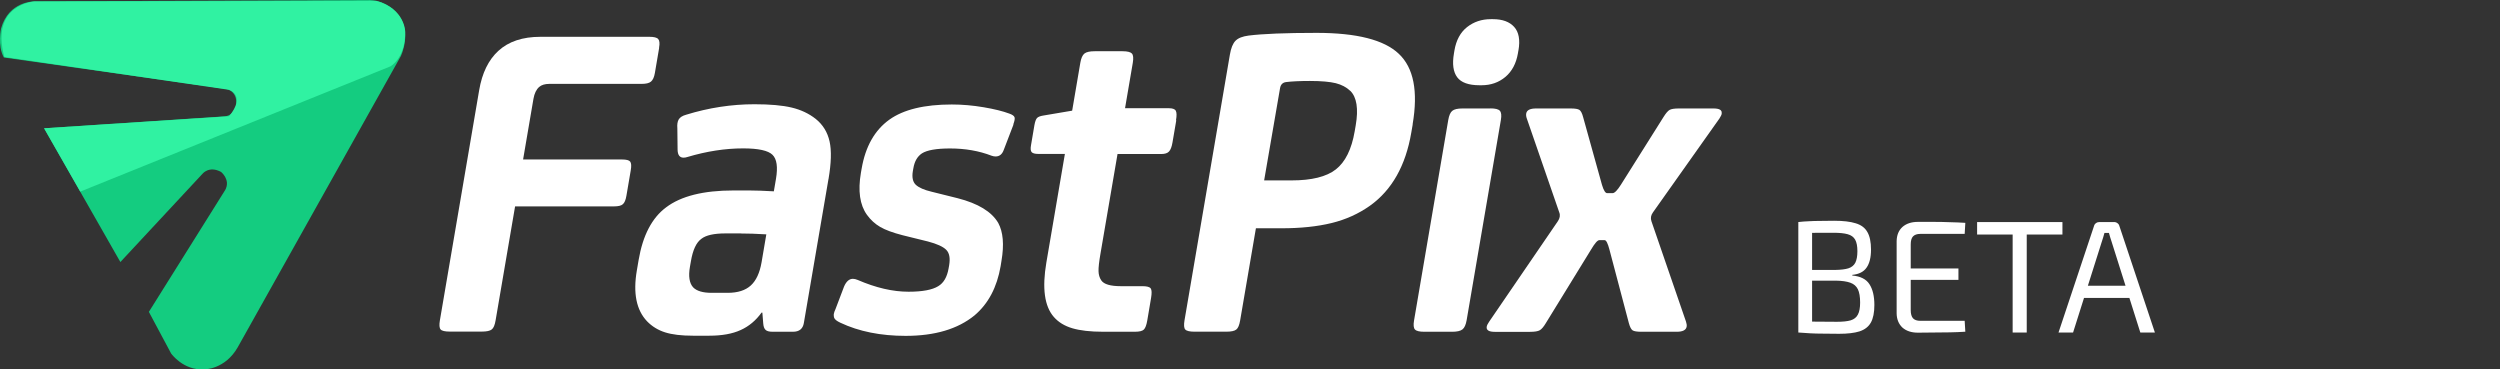
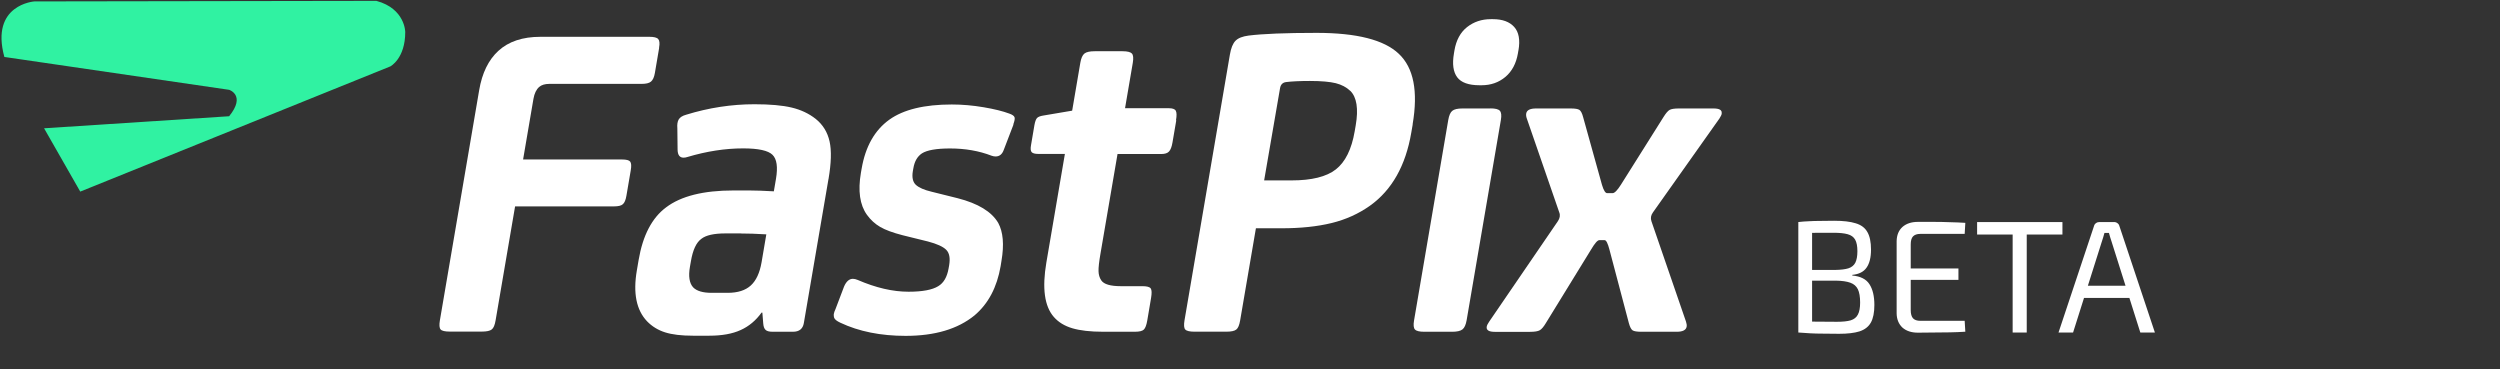
<svg xmlns="http://www.w3.org/2000/svg" width="203" height="30" viewBox="0 0 203 30" fill="none">
  <rect x="0" y="0" width="203" height="30" fill="#333333" stroke="none" />
-   <path fill-rule="evenodd" clip-rule="evenodd" d="M2.795 0.114C2.795 0.114 0.706 0.076 0.089 2.308C0.089 2.308 -0.22 3.711 0.314 4.67L18.233 7.205C18.233 7.205 19.274 7.25 19.19 8.498C19.19 8.498 19.03 9.463 18.117 9.457L3.579 10.416L9.774 21.277L16.427 14.128C16.427 14.128 16.96 13.427 17.95 13.961C17.95 13.961 18.74 14.591 18.291 15.421L12.088 25.324L13.894 28.702C13.894 28.702 14.871 30.092 16.568 29.995C16.568 29.995 18.271 30.021 19.306 28.194L32.546 4.56C32.546 4.56 33.549 2.495 32.205 1.073C32.205 1.073 31.325 -0.085 29.724 0.005L2.795 0.114Z" fill="#14CC80" />
  <path d="M53.523 3.89L53.176 5.93C53.118 6.264 53.015 6.496 52.861 6.625C52.713 6.753 52.456 6.811 52.096 6.811H44.608C44.249 6.811 43.972 6.895 43.779 7.062C43.548 7.268 43.394 7.583 43.317 8.021L42.475 12.95H50.509C50.862 12.95 51.081 13.007 51.171 13.123C51.261 13.239 51.28 13.477 51.216 13.838L50.868 15.877C50.811 16.225 50.714 16.463 50.579 16.578C50.451 16.701 50.206 16.759 49.859 16.759H41.825L40.244 26.005C40.18 26.391 40.077 26.642 39.929 26.751C39.788 26.867 39.518 26.925 39.12 26.925H36.529C36.131 26.925 35.88 26.867 35.778 26.751C35.675 26.635 35.655 26.384 35.72 26.005L38.908 7.326C39.145 5.93 39.666 4.862 40.469 4.128C41.298 3.369 42.436 2.989 43.882 2.989H52.739C53.099 2.989 53.337 3.047 53.446 3.169C53.555 3.292 53.581 3.523 53.517 3.871L53.523 3.89ZM67.271 14.545L65.272 26.23C65.195 26.7 64.899 26.938 64.391 26.938H62.727C62.457 26.938 62.264 26.886 62.161 26.783C62.052 26.68 61.994 26.507 61.975 26.268L61.904 25.381H61.84C61.383 26.018 60.818 26.494 60.149 26.796C59.481 27.105 58.626 27.259 57.591 27.259H56.267C55.335 27.259 54.583 27.169 54.011 26.989C53.439 26.809 52.944 26.507 52.54 26.088C51.672 25.175 51.396 23.804 51.711 21.964L51.858 21.102C52.199 19.107 52.944 17.685 54.089 16.836C55.297 15.922 57.116 15.465 59.558 15.465H60.837C61.364 15.465 62.026 15.491 62.836 15.536L63.01 14.52C63.17 13.567 63.08 12.917 62.727 12.57C62.373 12.223 61.583 12.049 60.342 12.049C58.896 12.049 57.386 12.28 55.811 12.75C55.702 12.789 55.599 12.802 55.502 12.802C55.188 12.802 55.027 12.583 55.02 12.152L55.001 10.427C54.975 10.118 55.008 9.874 55.111 9.7C55.213 9.526 55.413 9.398 55.721 9.314C57.553 8.748 59.404 8.465 61.268 8.465C62.527 8.465 63.536 8.555 64.288 8.735C65.04 8.915 65.69 9.224 66.236 9.655C66.821 10.125 67.194 10.736 67.361 11.482C67.528 12.229 67.496 13.245 67.277 14.532L67.271 14.545ZM60.156 18.953H58.909C57.971 18.953 57.321 19.101 56.955 19.39C56.544 19.68 56.255 20.291 56.1 21.224L56.023 21.662C55.888 22.434 55.978 22.993 56.28 23.328C56.569 23.63 57.071 23.778 57.784 23.778H59.083C59.905 23.778 60.529 23.579 60.966 23.18C61.403 22.781 61.692 22.151 61.84 21.295L62.225 19.03C61.416 18.979 60.721 18.959 60.149 18.959L60.156 18.953ZM82.297 10.106L81.5 12.184C81.372 12.531 81.153 12.705 80.845 12.705C80.742 12.705 80.633 12.686 80.523 12.647C79.495 12.248 78.364 12.055 77.143 12.055C76.037 12.055 75.279 12.19 74.861 12.454C74.495 12.699 74.263 13.091 74.167 13.651L74.122 13.902C74.038 14.41 74.122 14.777 74.366 15.008C74.617 15.24 75.048 15.427 75.645 15.568L77.766 16.096C79.424 16.521 80.523 17.19 81.057 18.103C81.455 18.837 81.545 19.86 81.32 21.179L81.25 21.616C80.954 23.328 80.254 24.66 79.129 25.612C77.773 26.719 75.909 27.272 73.537 27.272C71.519 27.272 69.745 26.918 68.235 26.204C67.945 26.069 67.772 25.934 67.727 25.786C67.708 25.715 67.695 25.625 67.701 25.516C67.721 25.393 67.766 25.258 67.843 25.098L68.537 23.27C68.717 22.852 68.955 22.64 69.257 22.64C69.372 22.64 69.501 22.672 69.642 22.73C71.114 23.367 72.49 23.688 73.775 23.688C74.887 23.688 75.697 23.54 76.185 23.238C76.629 22.974 76.905 22.492 77.027 21.79L77.072 21.539C77.168 20.96 77.091 20.542 76.834 20.285C76.577 20.027 76.082 19.802 75.35 19.609L73.293 19.101C72.496 18.895 71.885 18.67 71.468 18.425C71.05 18.181 70.69 17.852 70.394 17.441C69.816 16.636 69.655 15.498 69.906 14.03L69.964 13.702C70.272 11.901 71.024 10.569 72.22 9.713C73.364 8.896 75.054 8.484 77.284 8.484C78.139 8.484 79 8.561 79.874 8.709C80.749 8.857 81.443 9.031 81.957 9.224C82.201 9.308 82.342 9.411 82.381 9.52C82.419 9.636 82.381 9.829 82.278 10.106H82.297ZM95.512 9.777L95.203 11.585C95.145 11.92 95.055 12.158 94.927 12.3C94.798 12.441 94.586 12.506 94.297 12.506H90.743L89.361 20.581C89.245 21.243 89.194 21.72 89.2 22.015C89.207 22.311 89.284 22.562 89.425 22.768C89.637 23.084 90.171 23.238 91.025 23.238H92.774C93.134 23.238 93.359 23.302 93.442 23.424C93.526 23.553 93.532 23.804 93.468 24.19L93.159 26.018C93.095 26.391 93.005 26.635 92.883 26.758C92.761 26.88 92.517 26.938 92.144 26.938H89.573C88.532 26.938 87.703 26.841 87.073 26.655C86.443 26.468 85.948 26.166 85.575 25.741C84.81 24.872 84.611 23.399 84.965 21.314L86.469 12.499H84.316C84.033 12.499 83.853 12.448 83.769 12.351C83.686 12.255 83.666 12.068 83.718 11.791L83.994 10.164C84.046 9.874 84.116 9.681 84.206 9.584C84.296 9.488 84.463 9.424 84.701 9.385L87.06 8.986L87.722 5.1C87.786 4.727 87.895 4.476 88.056 4.347C88.217 4.218 88.5 4.16 88.892 4.16H91.148C91.546 4.16 91.797 4.225 91.912 4.347C92.022 4.476 92.047 4.72 91.983 5.1L91.353 8.787H94.907C95.21 8.787 95.402 8.857 95.473 8.992C95.55 9.134 95.557 9.385 95.492 9.758L95.512 9.777Z" fill="white" />
  <path d="M114.712 10.1L114.596 10.77C114.14 13.453 113.021 15.428 111.254 16.695C110.322 17.358 109.281 17.828 108.124 18.111C106.967 18.394 105.611 18.536 104.062 18.536H101.98L100.701 26.012C100.636 26.398 100.533 26.649 100.386 26.759C100.244 26.875 99.974 26.933 99.576 26.933H97.005C96.606 26.933 96.356 26.875 96.246 26.759C96.137 26.643 96.118 26.392 96.182 26.012L99.865 4.445C99.955 3.904 100.109 3.525 100.328 3.306C100.546 3.087 100.9 2.952 101.388 2.888C102.532 2.746 104.37 2.669 106.903 2.669C110.168 2.669 112.392 3.235 113.581 4.367C114.789 5.5 115.162 7.411 114.705 10.094L114.712 10.1ZM109.641 7.379C109.332 7.083 108.94 6.877 108.465 6.755C107.989 6.639 107.288 6.574 106.369 6.574C105.54 6.574 104.897 6.607 104.428 6.664C104.152 6.703 103.991 6.864 103.94 7.16L102.648 14.649H104.872C106.504 14.649 107.706 14.354 108.471 13.755C109.236 13.157 109.75 12.127 110.001 10.66L110.084 10.178C110.316 8.833 110.168 7.893 109.641 7.372V7.379ZM123.292 4.104L123.253 4.342C123.112 5.159 122.771 5.796 122.238 6.246C121.698 6.697 121.055 6.922 120.31 6.922H120.136C119.249 6.922 118.645 6.703 118.324 6.272C118.002 5.841 117.912 5.191 118.06 4.342L118.099 4.104C118.24 3.261 118.587 2.624 119.127 2.199C119.667 1.774 120.31 1.556 121.055 1.556H121.229C122 1.556 122.572 1.768 122.951 2.186C123.331 2.604 123.446 3.248 123.298 4.097L123.292 4.104ZM121.017 8.801C121.415 8.801 121.672 8.865 121.788 8.994C121.904 9.122 121.936 9.367 121.872 9.74L119.089 26.012C119.024 26.373 118.915 26.617 118.754 26.746C118.594 26.875 118.311 26.939 117.919 26.939H115.663C115.265 26.939 115.014 26.881 114.898 26.759C114.782 26.637 114.757 26.392 114.821 26.019L117.598 9.747C117.662 9.373 117.771 9.122 117.925 9C118.08 8.871 118.356 8.807 118.754 8.807H121.01L121.017 8.801ZM139.81 9.212C139.791 9.322 139.726 9.457 139.617 9.624L134.218 17.249C134.051 17.48 134.013 17.719 134.096 17.963L136.905 26.122C136.956 26.276 136.975 26.411 136.956 26.521C136.911 26.797 136.641 26.939 136.153 26.939H133.28C132.92 26.939 132.682 26.9 132.566 26.823C132.451 26.746 132.348 26.546 132.264 26.238L130.69 20.279C130.555 19.758 130.426 19.501 130.298 19.501H129.861C129.719 19.501 129.494 19.758 129.186 20.279L125.522 26.238C125.342 26.54 125.175 26.733 125.027 26.817C124.88 26.9 124.616 26.945 124.243 26.945H121.37C120.895 26.945 120.676 26.804 120.721 26.527C120.74 26.418 120.805 26.289 120.914 26.128L126.493 17.97C126.66 17.725 126.705 17.487 126.615 17.255L123.98 9.631C123.922 9.476 123.909 9.335 123.928 9.219C123.973 8.942 124.243 8.807 124.732 8.807H127.534C127.894 8.807 128.132 8.846 128.247 8.923C128.363 9 128.466 9.193 128.549 9.508L130.079 15.003C130.214 15.46 130.355 15.685 130.503 15.685H130.94C131.101 15.685 131.326 15.46 131.615 15.003L135.073 9.508C135.266 9.2 135.433 9 135.574 8.923C135.716 8.846 135.966 8.807 136.333 8.807H139.135C139.623 8.807 139.848 8.942 139.797 9.219L139.81 9.212Z" fill="white" />
  <path d="M6.516 15.558L31.697 5.391C31.697 5.391 32.906 4.761 32.906 2.605C32.906 2.605 32.906 0.701 30.56 0.07L2.794 0.115C2.794 0.115 -0.809 0.359 0.354 4.625L18.605 7.293C18.605 7.293 19.994 7.734 18.605 9.439L3.579 10.417L6.516 15.558Z" fill="#30F2A2" />
  <path d="M148.936 17.926C149.672 17.926 150.257 17.995 150.691 18.134C151.124 18.264 151.436 18.498 151.627 18.836C151.826 19.174 151.926 19.651 151.926 20.266C151.926 20.907 151.804 21.397 151.562 21.735C151.328 22.073 150.942 22.268 150.405 22.32V22.372C151.072 22.433 151.536 22.667 151.796 23.074C152.064 23.481 152.199 24.045 152.199 24.764C152.199 25.379 152.103 25.856 151.913 26.194C151.722 26.532 151.414 26.77 150.99 26.909C150.574 27.039 150.023 27.104 149.339 27.104C148.827 27.104 148.385 27.1 148.013 27.091C147.649 27.091 147.311 27.082 146.999 27.065C146.687 27.048 146.362 27.026 146.024 27L146.206 26.09C146.396 26.099 146.756 26.107 147.285 26.116C147.822 26.125 148.446 26.129 149.157 26.129C149.633 26.129 150.006 26.09 150.275 26.012C150.552 25.925 150.747 25.769 150.86 25.544C150.981 25.319 151.042 24.994 151.042 24.569C151.042 24.101 150.981 23.741 150.86 23.49C150.738 23.239 150.535 23.061 150.249 22.957C149.963 22.853 149.573 22.797 149.079 22.788H146.193V21.917H149.066C149.499 21.908 149.841 21.865 150.093 21.787C150.353 21.7 150.539 21.549 150.652 21.332C150.764 21.107 150.821 20.795 150.821 20.396C150.821 19.989 150.76 19.677 150.639 19.46C150.517 19.243 150.314 19.096 150.028 19.018C149.75 18.94 149.369 18.901 148.884 18.901C148.459 18.901 148.078 18.901 147.74 18.901C147.402 18.901 147.103 18.905 146.843 18.914C146.591 18.914 146.379 18.923 146.206 18.94L146.024 18.03C146.327 17.995 146.613 17.974 146.882 17.965C147.159 17.948 147.458 17.939 147.779 17.939C148.108 17.93 148.494 17.926 148.936 17.926ZM147.142 18.03V27H146.024V18.03H147.142ZM155.736 18.017C156.169 18.017 156.603 18.017 157.036 18.017C157.478 18.017 157.911 18.026 158.336 18.043C158.769 18.052 159.185 18.069 159.584 18.095L159.532 18.992H155.931C155.662 18.992 155.463 19.061 155.333 19.2C155.212 19.33 155.151 19.547 155.151 19.85V25.18C155.151 25.483 155.212 25.704 155.333 25.843C155.463 25.982 155.662 26.051 155.931 26.051H159.532L159.584 26.935C159.185 26.961 158.769 26.978 158.336 26.987C157.911 26.996 157.478 27 157.036 27C156.603 27.009 156.169 27.013 155.736 27.013C155.207 27.013 154.787 26.874 154.475 26.597C154.172 26.311 154.016 25.93 154.007 25.453V19.577C154.016 19.092 154.172 18.71 154.475 18.433C154.787 18.156 155.207 18.017 155.736 18.017ZM154.241 21.8H159.025V22.723H154.241V21.8ZM164.571 18.03V27H163.427V18.03H164.571ZM167.47 18.03V19.044H160.541V18.03H167.47ZM171.662 18.03C171.766 18.03 171.857 18.06 171.935 18.121C172.013 18.173 172.065 18.247 172.091 18.342L174.977 27H173.794L171.467 19.642C171.432 19.521 171.393 19.399 171.35 19.278C171.315 19.148 171.28 19.027 171.246 18.914H170.882C170.847 19.027 170.812 19.148 170.778 19.278C170.743 19.399 170.704 19.521 170.661 19.642L168.334 27H167.151L170.037 18.342C170.063 18.247 170.115 18.173 170.193 18.121C170.271 18.06 170.362 18.03 170.466 18.03H171.662ZM173.326 23.204V24.192H168.776V23.204H173.326Z" fill="white" />
</svg>